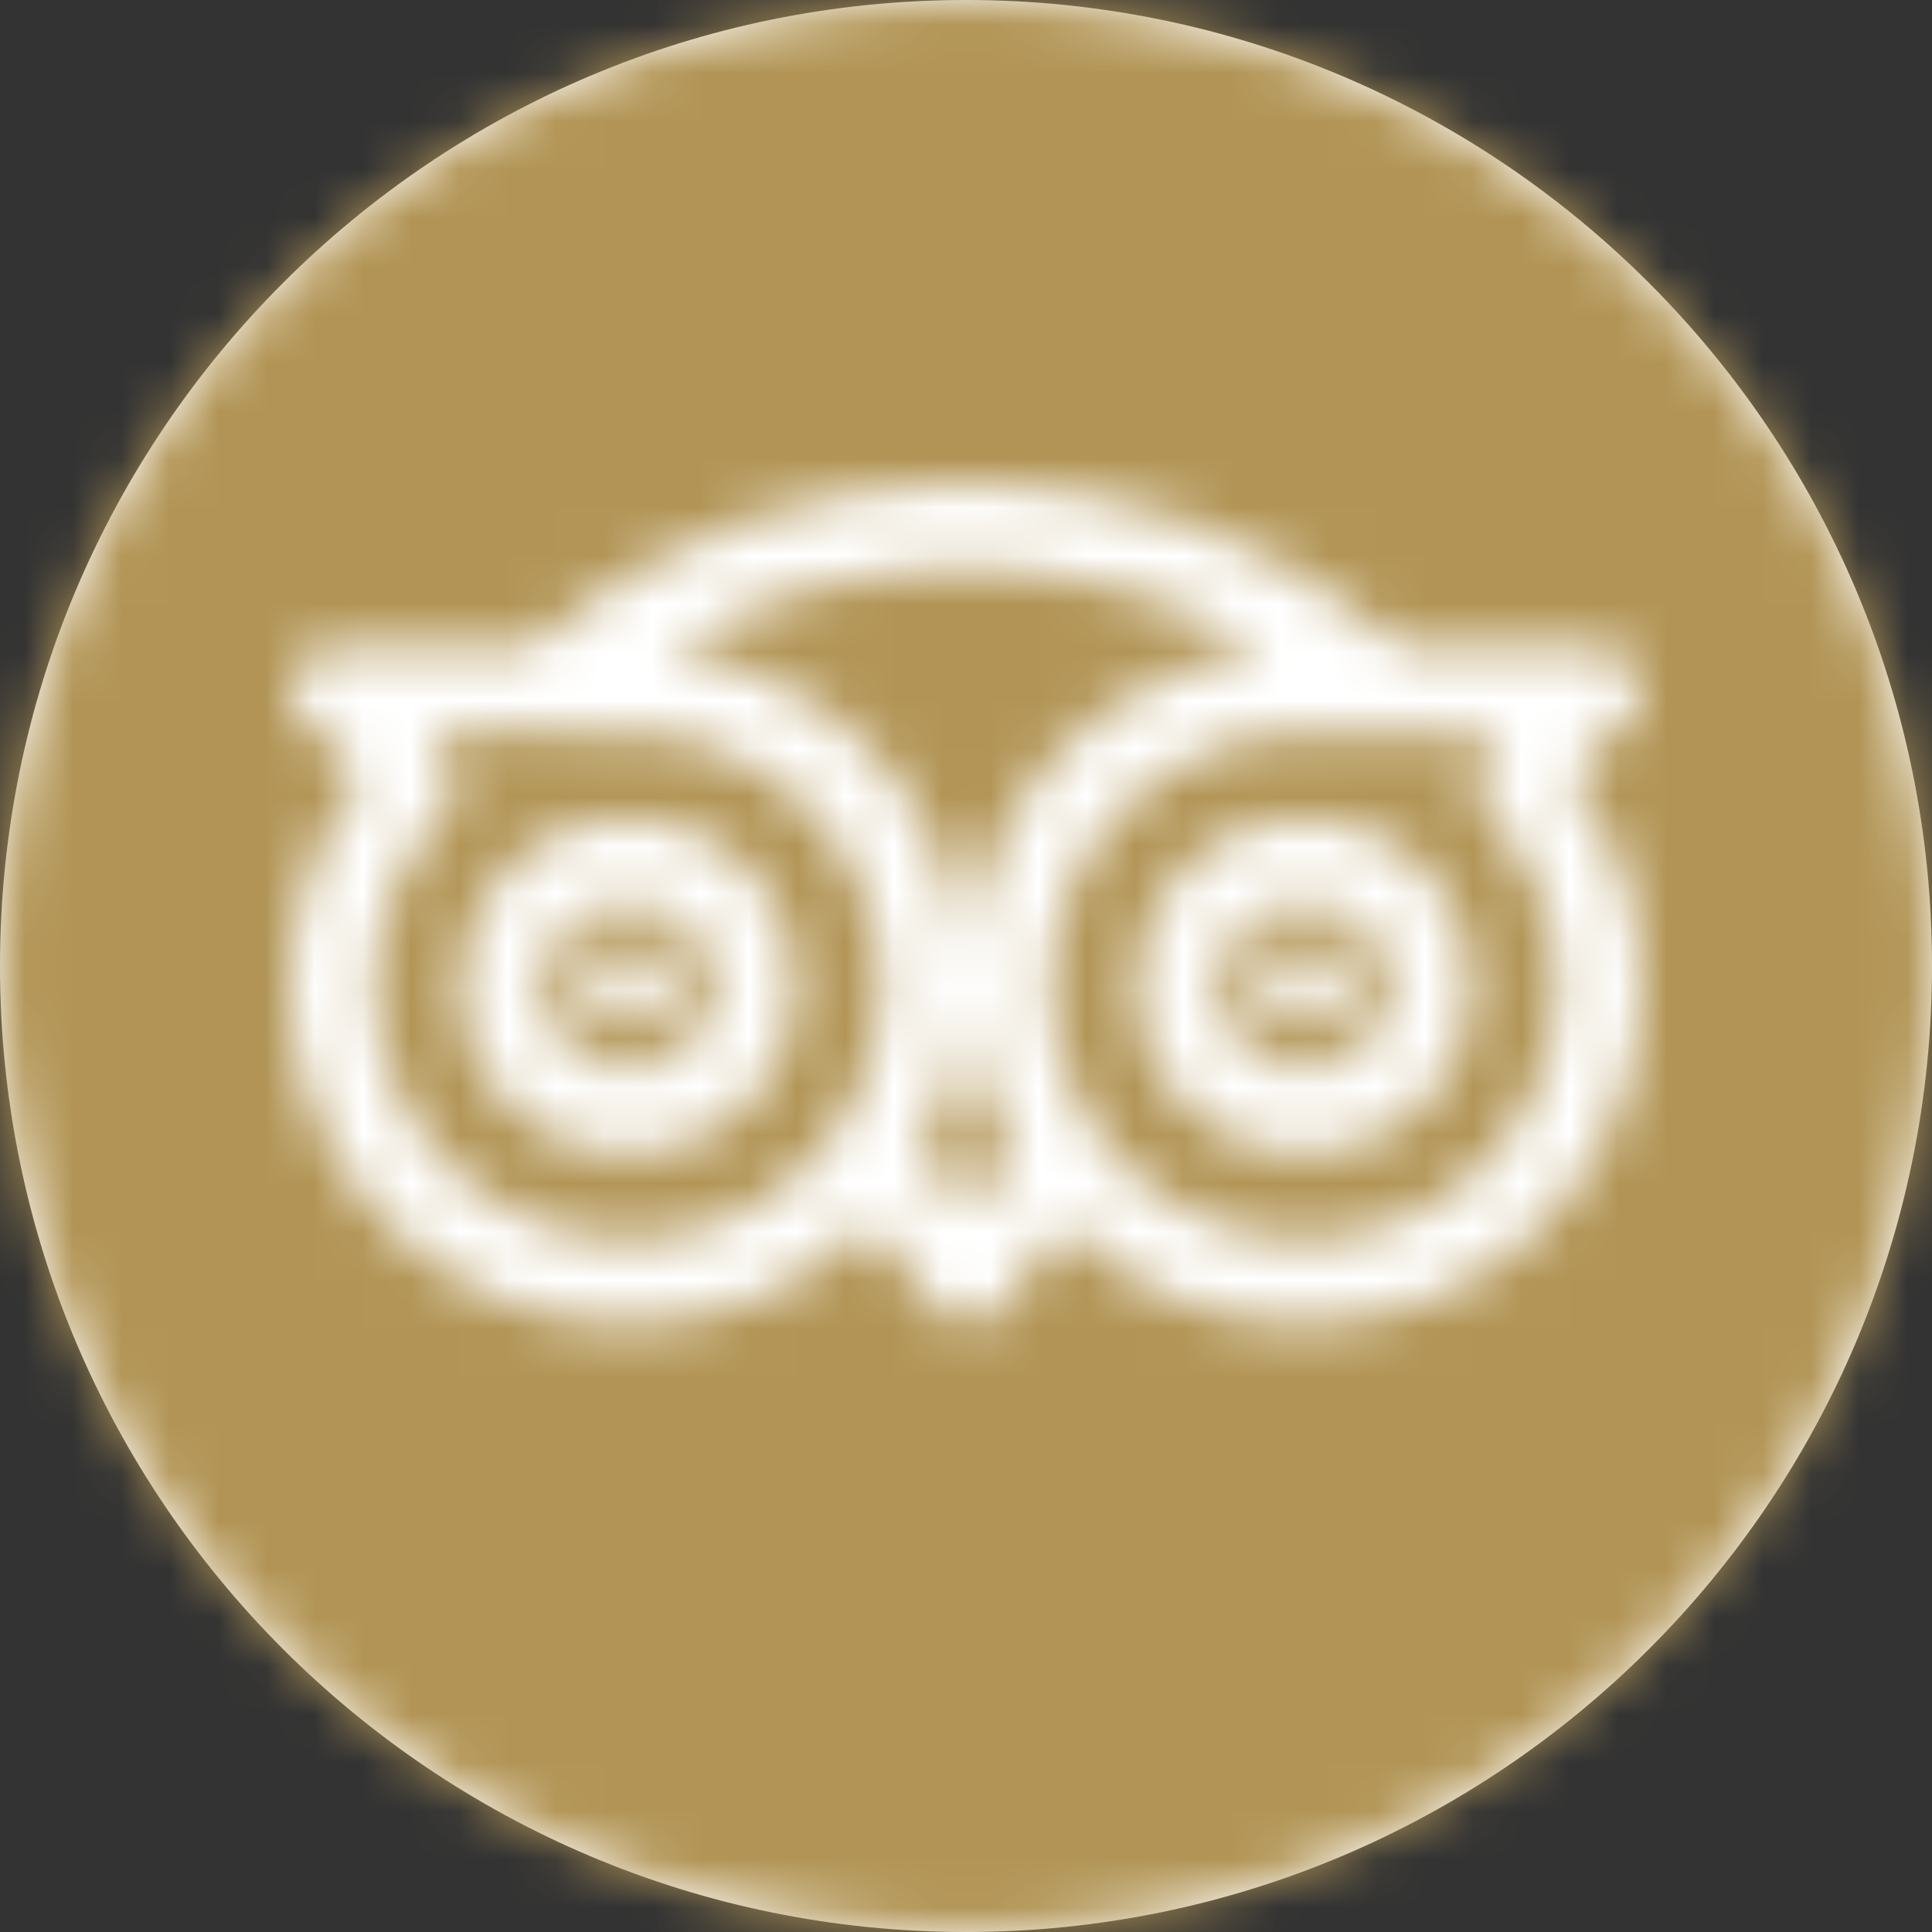
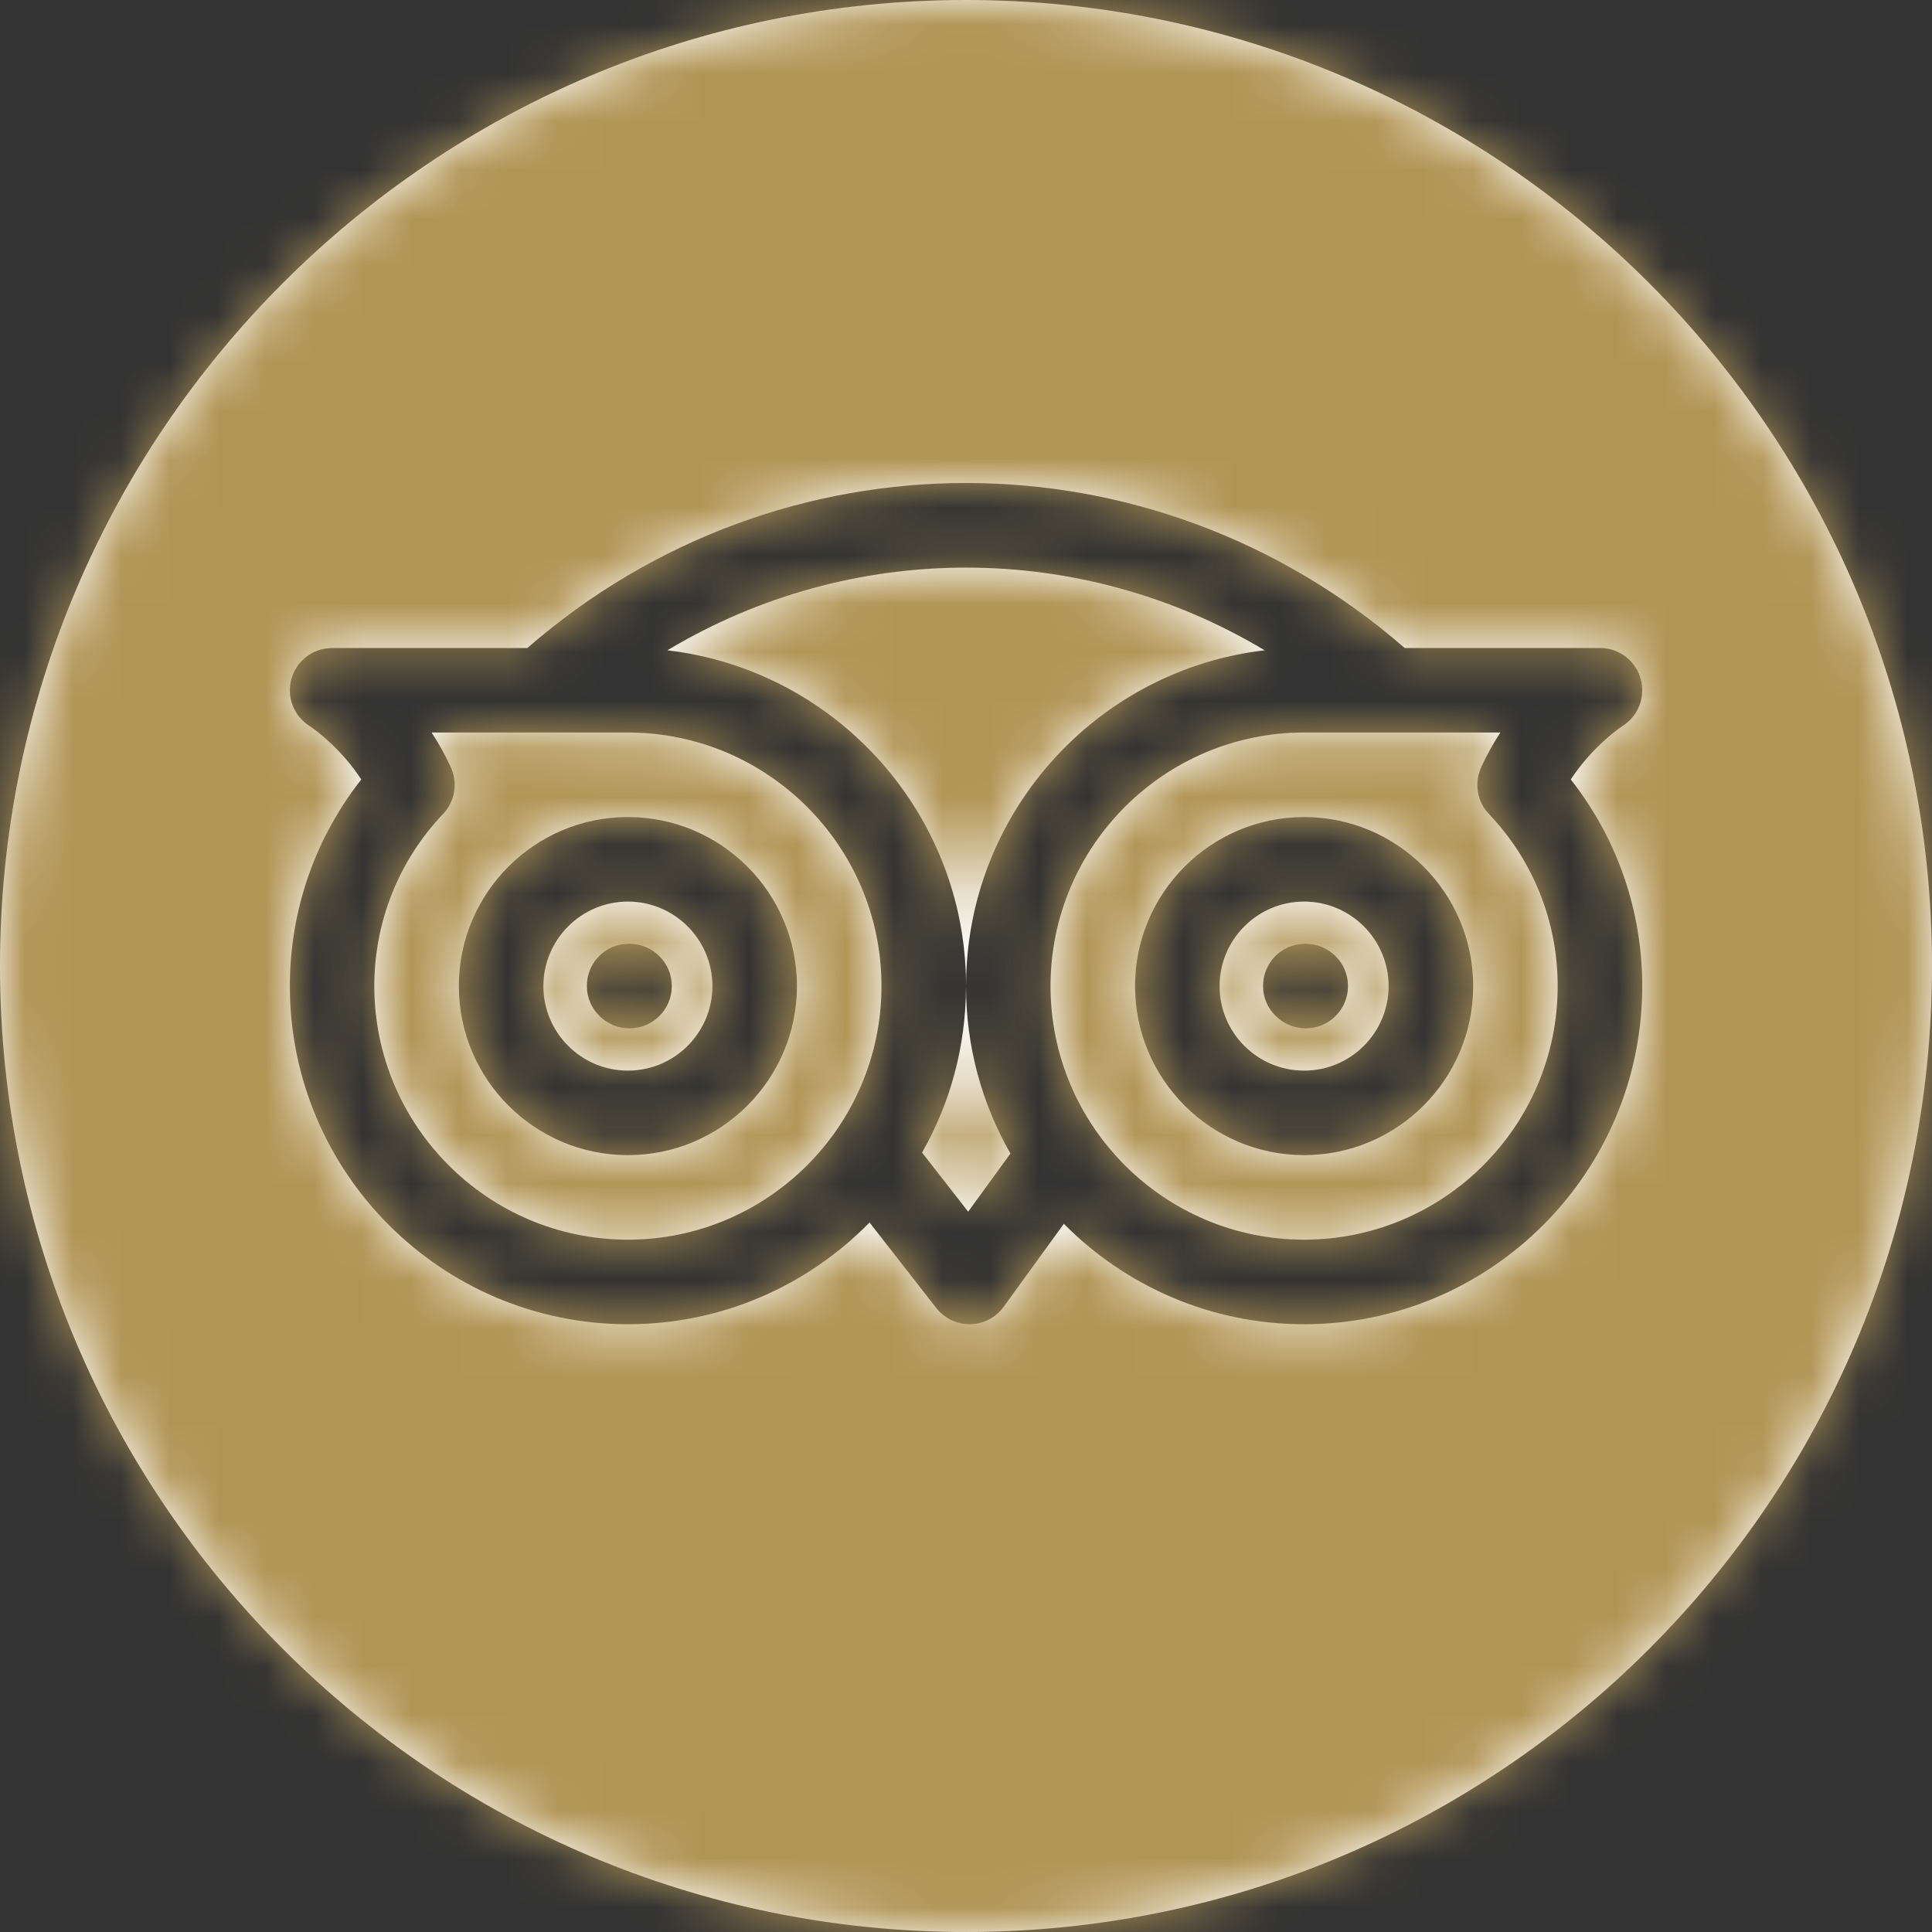
<svg xmlns="http://www.w3.org/2000/svg" xmlns:xlink="http://www.w3.org/1999/xlink" height="40" viewBox="0 0 40 40" width="40">
  <rect x="0" y="0" width="40" height="40" fill="#333333" stroke="none" />
  <defs>
-     <circle id="a" cx="18" cy="18" r="18" />
    <path id="b" d="m20 0c11.044 0 20 8.956 20 20 0 11.044-8.956 20-20 20-11.044 0-20-8.956-20-20 0-11.044 8.956-20 20-20zm9.076 13.41c-5.236-4.548-12.925-4.548-18.158.006l-4.042-0-.115.008c-.341.045-.627.287-.725.624-.108.376.044.777.374.984l.033.022c.132.093.635.468 1.037 1.084-.957 1.216-1.479 2.711-1.479 4.279 0 3.861 3.139 7 7 7 1.958 0 3.73-.807 5.002-2.107l1.381 1.771.076.085c.163.159.382.251.613.251h.016l.116-.01c.23-.035.438-.16.575-.351l1.246-1.719c1.27 1.284 3.031 2.08 4.975 2.08 3.861 0 7-3.139 7-7 0-1.566-.521-3.062-1.48-4.279.464-.709 1.066-1.104 1.071-1.106.331-.208.483-.609.374-.984l-.039-.109c-.137-.315-.45-.523-.801-.523l-4.043-0.0.128.114zm-16.076 1.756c2.894 0 5.25 2.356 5.25 5.25s-2.356 5.25-5.25 5.25-5.25-2.356-5.25-5.25c0-1.333.506-2.599 1.421-3.561.247-.259.311-.639.165-.964-.119-.263-.256-.506-.401-.725zm18.065 0c-.145.219-.282.462-.401.725-.145.326-.082.707.165.964.917.964 1.421 2.228 1.421 3.561 0 2.894-2.356 5.25-5.25 5.25s-5.25-2.356-5.25-5.25 2.356-5.25 5.25-5.25zm-11.065 5.25c0 1.261.335 2.444.92 3.467l-.875 1.204-.954-1.224c.575-1.012.904-2.179.909-3.423zm-7-3.5c-1.93 0-3.5 1.57-3.5 3.5s1.57 3.5 3.5 3.5 3.5-1.57 3.5-3.5-1.57-3.5-3.5-3.5zm14 0c-1.93 0-3.5 1.57-3.5 3.5s1.57 3.5 3.5 3.5 3.5-1.57 3.5-3.5-1.57-3.5-3.5-3.5zm-14 1.75c.964 0 1.75.786 1.75 1.75 0 .966-.786 1.75-1.75 1.75s-1.75-.784-1.75-1.75c0-.964.786-1.75 1.75-1.75zm14 0c.966 0 1.75.786 1.75 1.75 0 .966-.784 1.75-1.75 1.75s-1.75-.784-1.75-1.75c0-.964.784-1.75 1.75-1.75zm-13.965.875h-.018l-.11.007c-.43.054-.757.422-.757.868 0 .483.401.875.884.875s.875-.392.875-.875-.392-.875-.875-.875zm14 0h-.018l-.11.007c-.43.054-.757.422-.757.868 0 .483.403.875.884.875.483 0 .875-.392.875-.875s-.392-.875-.875-.875zm-13.218-6.077c3.812-2.283 8.555-2.283 12.367 0l-.132.016c-3.406.463-6.039 3.384-6.051 6.912l-.004-.219c-.119-3.474-2.78-6.312-6.179-6.709z" />
    <mask id="c" fill="#fff">
      <use fill="#fff" fill-rule="evenodd" xlink:href="#a" />
    </mask>
    <mask id="d" fill="#fff">
      <use fill="#fff" fill-rule="evenodd" xlink:href="#b" />
    </mask>
  </defs>
  <g fill="none" fill-rule="evenodd">
    <g transform="translate(2 2)">
      <use fill="#fff" xlink:href="#a" />
      <g mask="url(#c)">
        <path d="m0 0h48v48h-48z" fill="#fff" transform="translate(-6 -6)" />
      </g>
    </g>
    <g>
      <use fill="#fff" xlink:href="#b" />
      <g mask="url(#d)">
        <path d="m0 0h48v48h-48z" fill="#b29556" transform="translate(-4 -4)" />
      </g>
    </g>
  </g>
</svg>